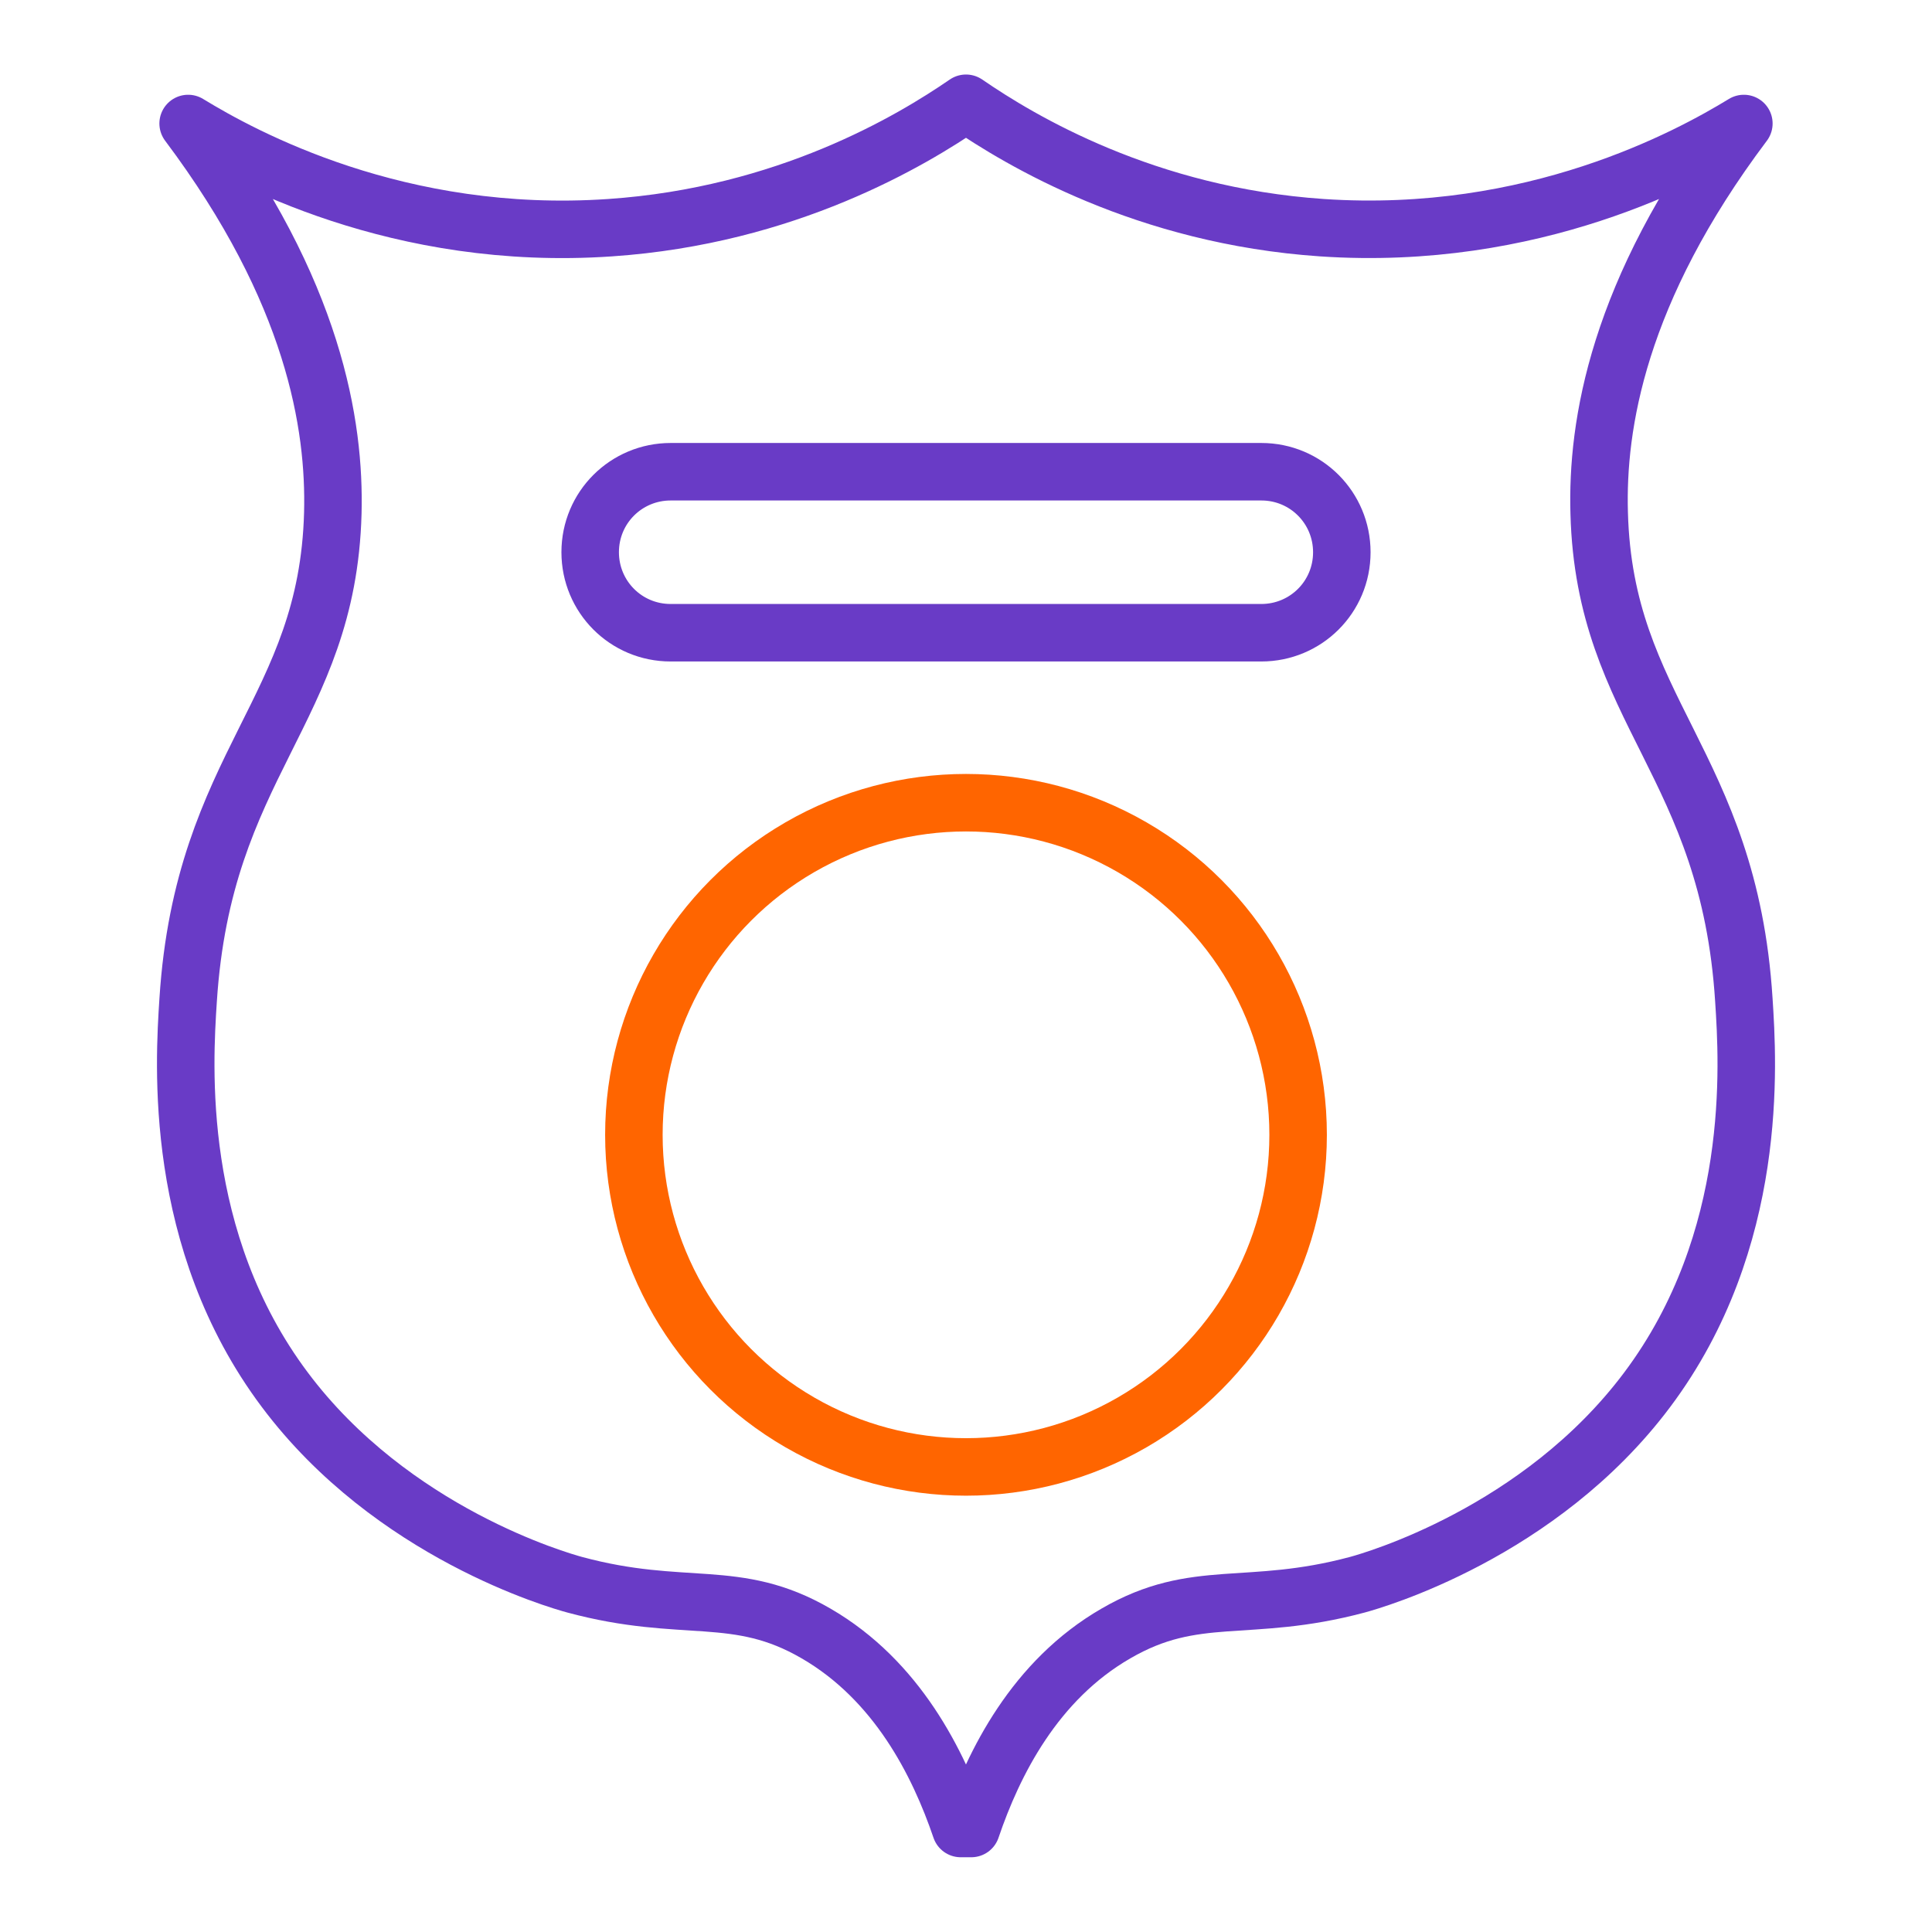
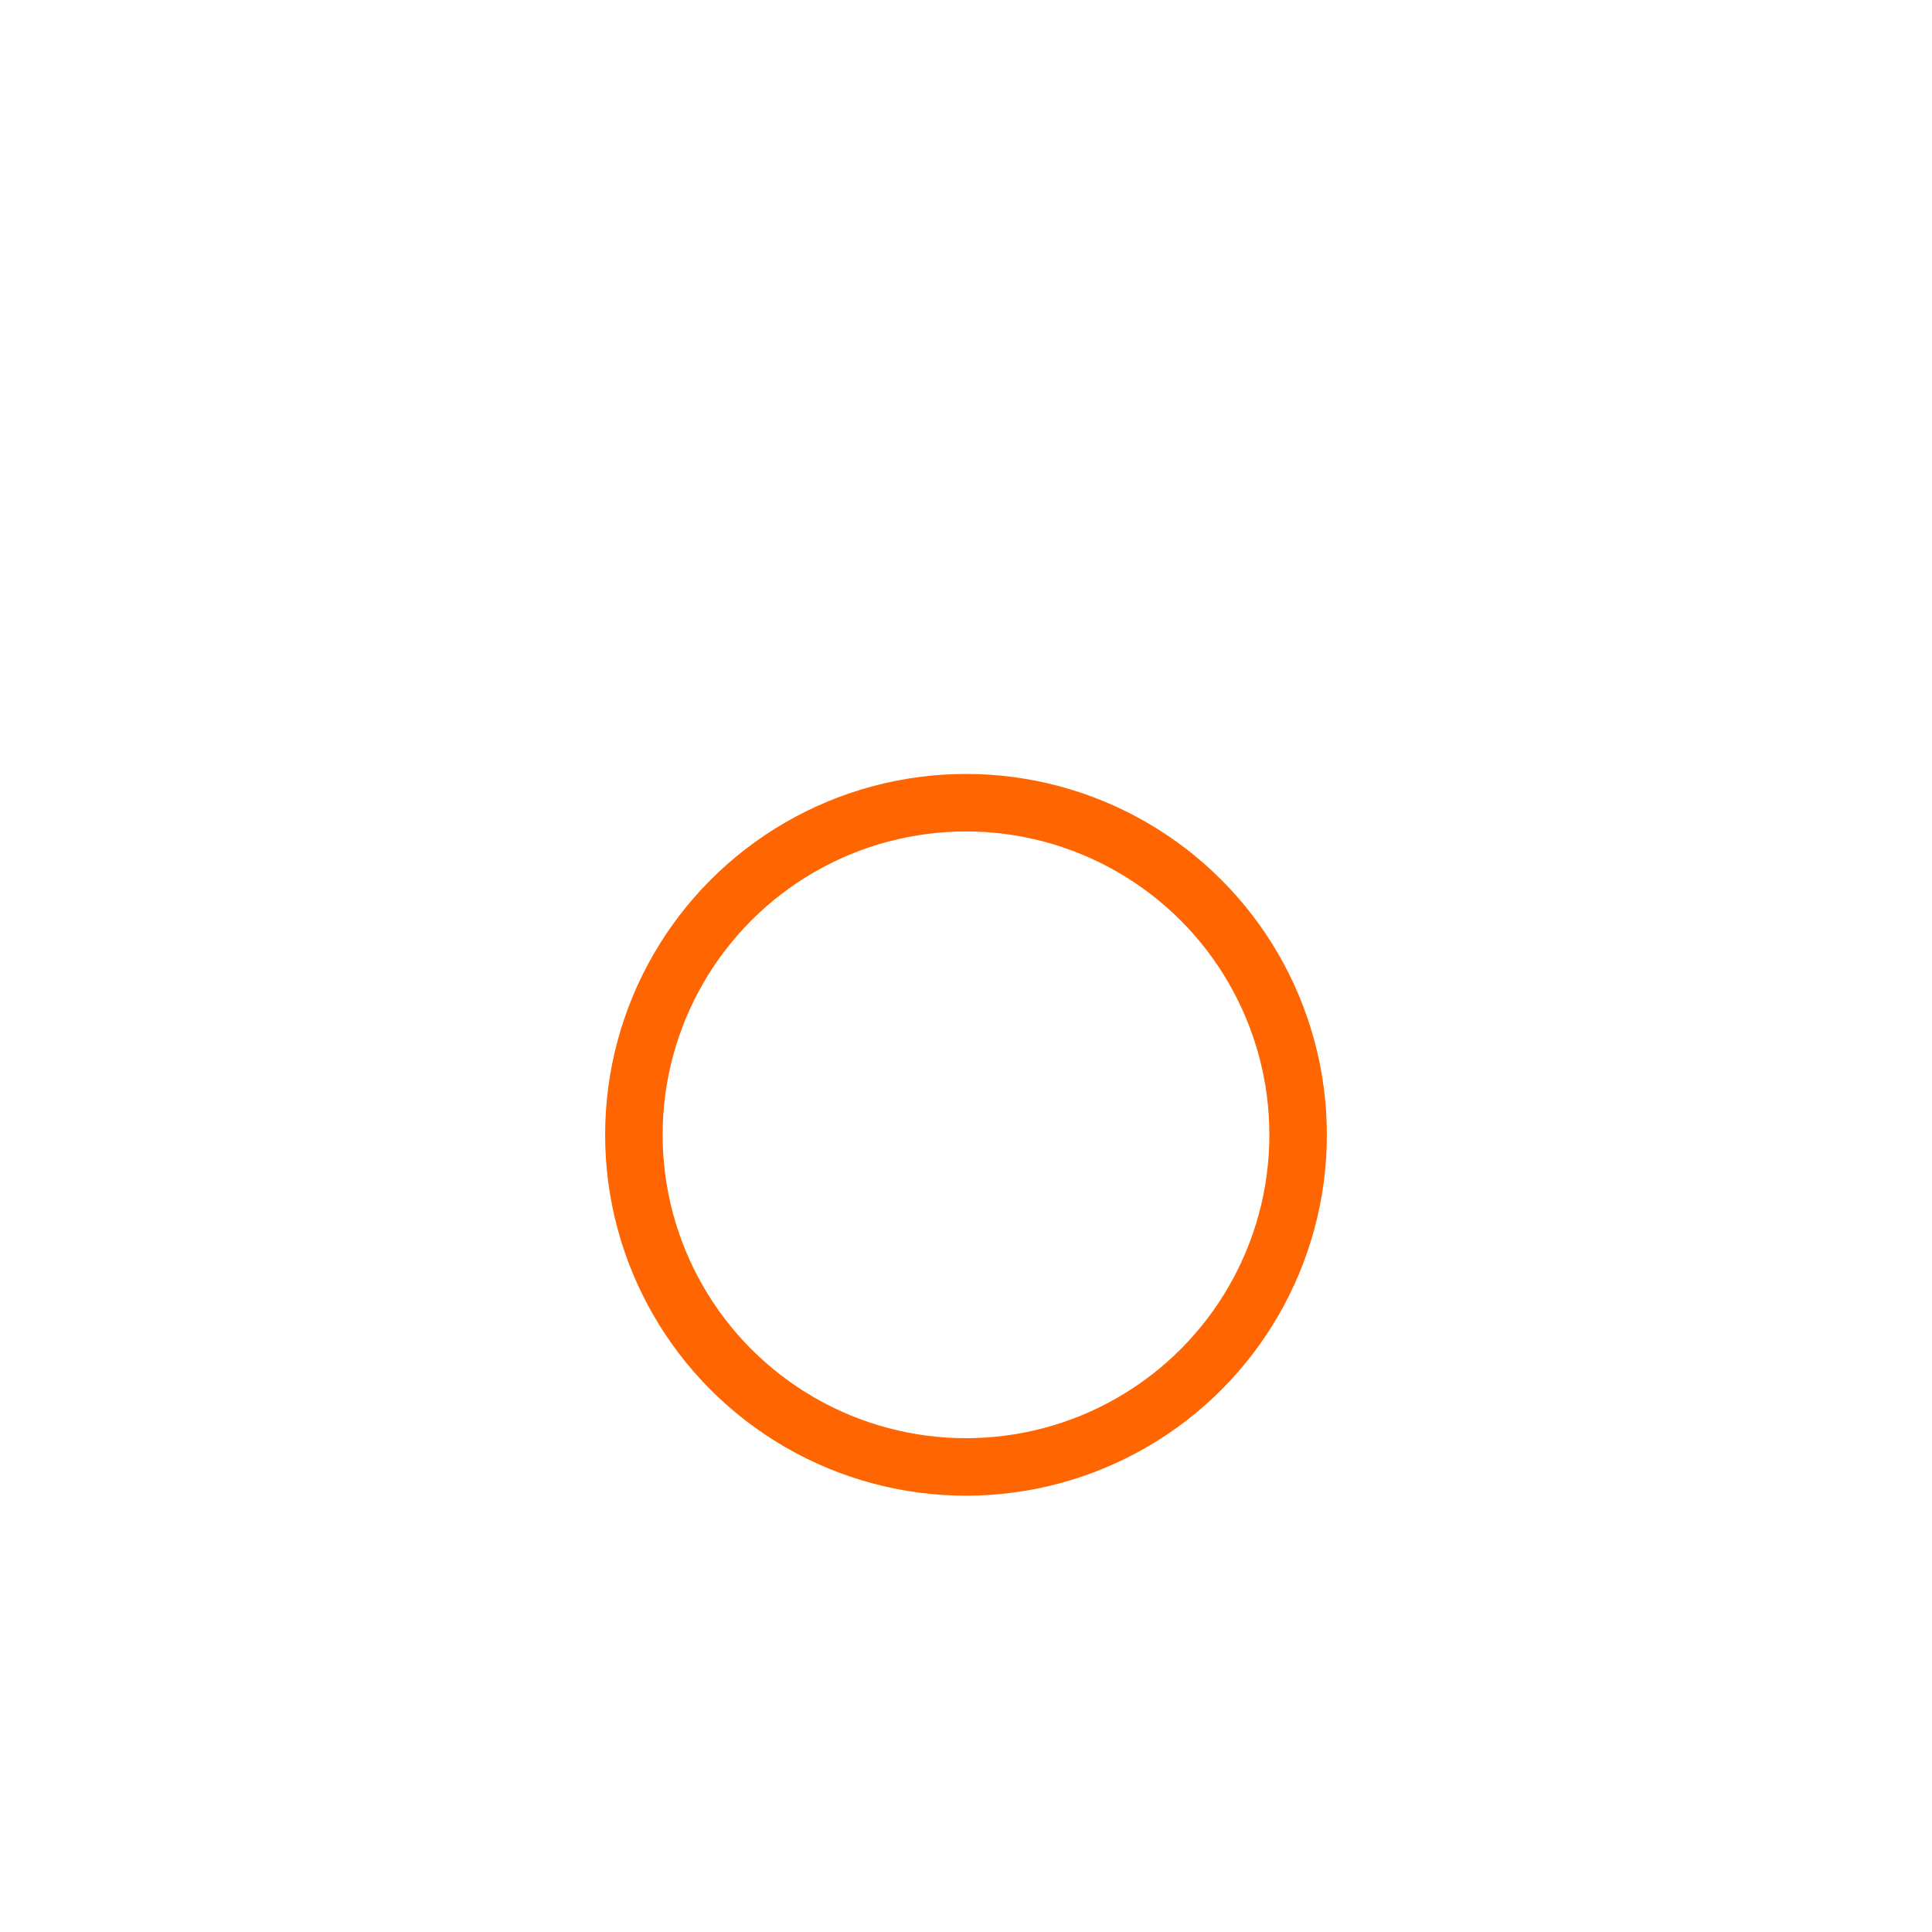
<svg xmlns="http://www.w3.org/2000/svg" id="Layer_1" data-name="Layer 1" viewBox="0 0 84 84">
  <defs>
    <style>
      .cls-1 {
        stroke: #ff6500;
        stroke-miterlimit: 10;
      }

      .cls-1, .cls-2 {
        fill: none;
        stroke-width: 2.5px;
      }

      .cls-2 {
        stroke: #693bc6;
        stroke-linecap: round;
        stroke-linejoin: round;
      }
    </style>
  </defs>
-   <path class="cls-2" d="m41.77,79.5c-.97-2.85-2.77-6.44-6.29-8.48-3.48-2.02-5.72-.83-10.5-2.12-.66-.18-7.93-2.24-12.6-8.48-4.87-6.5-4.38-14.18-4.2-16.94.66-10.31,6.06-12.56,6.29-21.17.1-3.82-.81-9.64-6.29-16.94,2.39,1.46,9.15,5.16,18.34,4.53,7.67-.52,13.11-3.78,15.48-5.41,2.37,1.63,7.81,4.89,15.48,5.41,9.19.62,15.95-3.07,18.34-4.53-5.49,7.3-6.4,13.12-6.29,16.94.23,8.61,5.64,10.87,6.29,21.17.18,2.76.67,10.44-4.2,16.94-4.67,6.24-11.94,8.3-12.6,8.48-4.78,1.28-7.02.1-10.5,2.12-3.52,2.03-5.32,5.62-6.29,8.48h-.46Z" />
-   <path class="cls-2" d="m29.16,20.51h25.68c1.95,0,3.5,1.57,3.5,3.5h0c0,1.95-1.57,3.5-3.5,3.5h-25.68c-1.95,0-3.5-1.57-3.5-3.5h0c0-1.95,1.57-3.5,3.5-3.5Z" />
  <circle class="cls-1" cx="42" cy="49.34" r="14.44" />
</svg>